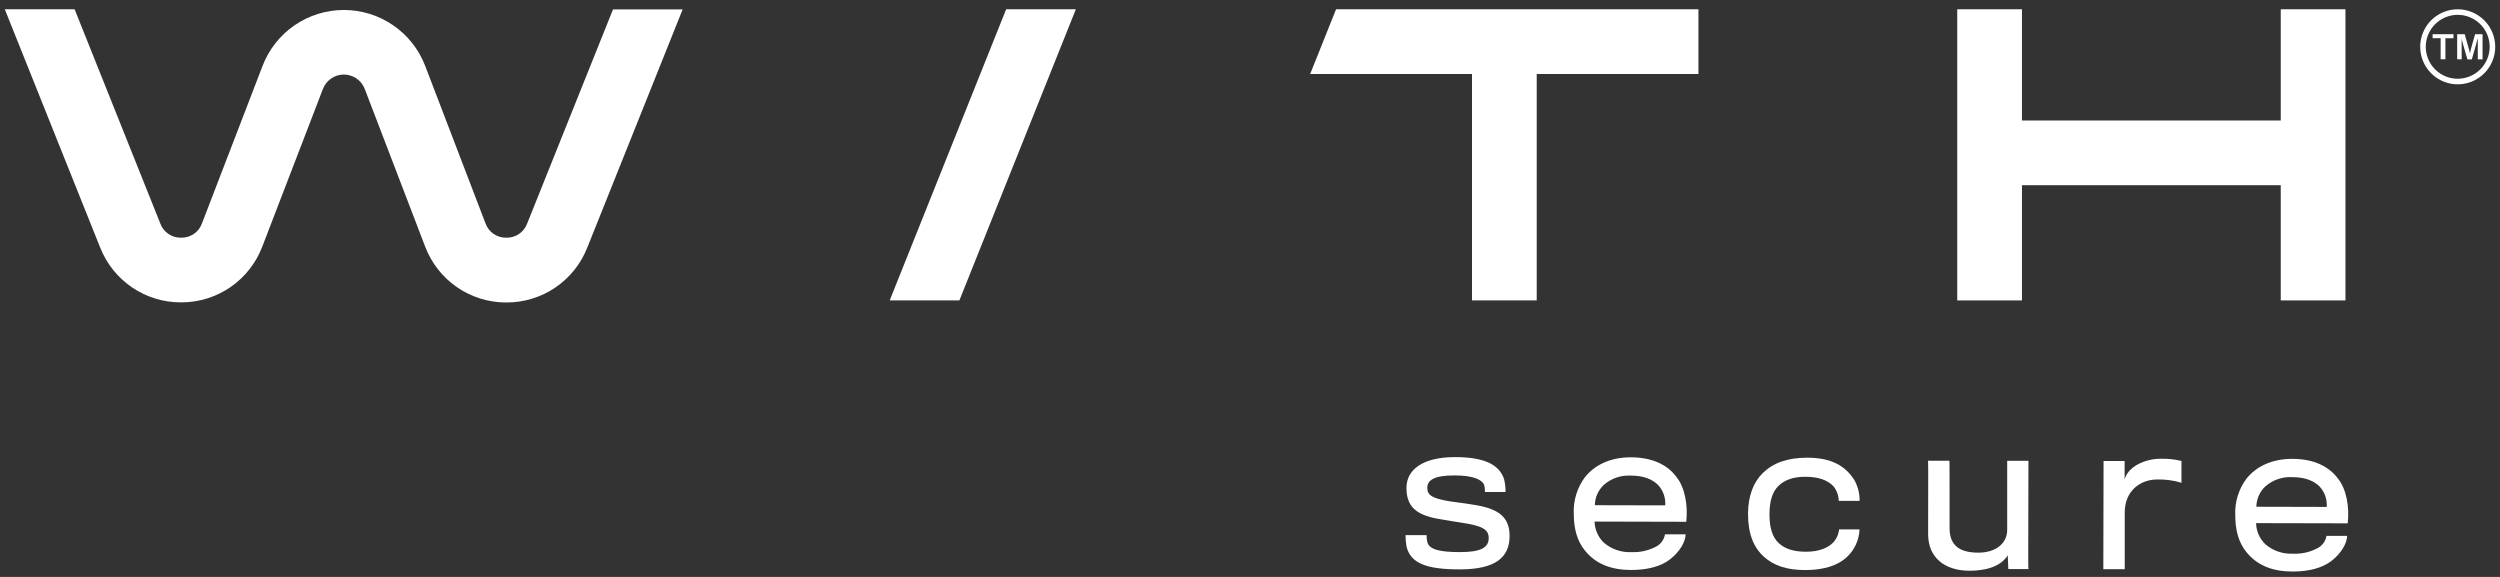
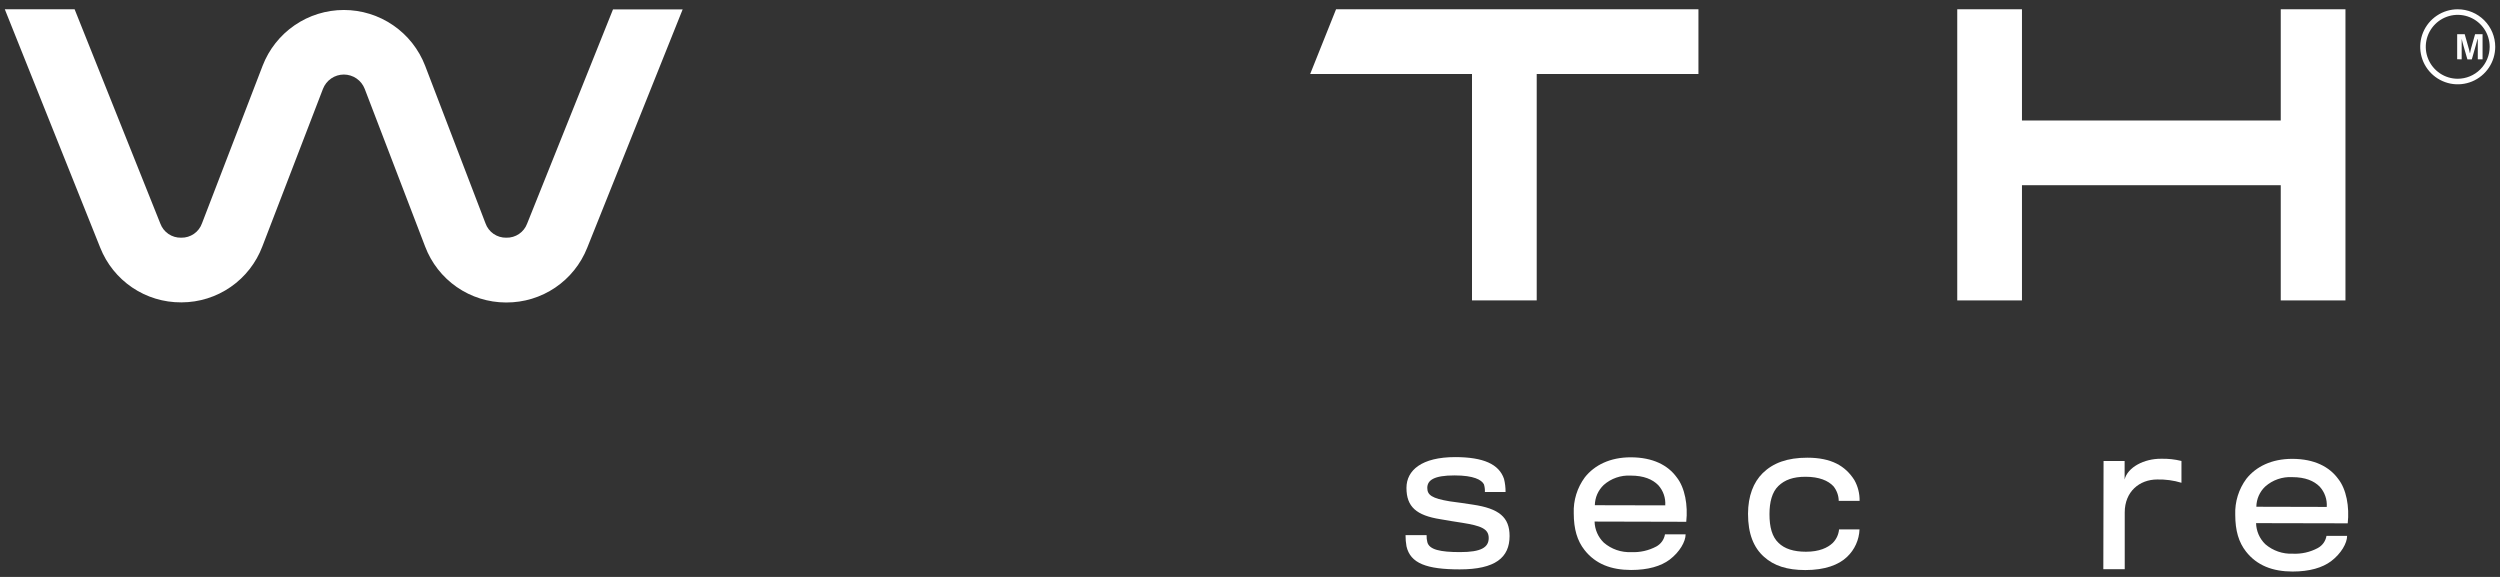
<svg xmlns="http://www.w3.org/2000/svg" width="130" height="30" viewBox="0 0 130 30" class="hds-padding-small logo hds-icons hds-icons-logo-horizontal hds-icons-bright">
  <rect x="0" y="0" width="130" height="30" fill="#333333" stroke="none" />
-   <path d="M126.914 3.08V1.987H126.496V1.777H127.581V1.991H127.162V3.084L126.914 3.08Z" fill="#fff" />
  <path d="M127.773 3.08V1.777H128.164L128.37 2.504C128.378 2.53 128.385 2.559 128.394 2.589C128.402 2.62 128.407 2.653 128.414 2.682C128.422 2.707 128.427 2.733 128.431 2.759H128.447C128.447 2.738 128.447 2.716 128.457 2.687C128.467 2.658 128.469 2.629 128.476 2.596C128.483 2.564 128.491 2.533 128.5 2.502L128.705 1.777H129.093V3.084H128.845V2.422C128.845 2.364 128.845 2.305 128.845 2.251C128.845 2.196 128.845 2.141 128.845 2.1C128.845 2.059 128.845 2.033 128.845 2.025H128.83C128.83 2.037 128.83 2.062 128.811 2.1L128.778 2.223C128.768 2.268 128.758 2.307 128.748 2.338L128.534 3.087H128.305L128.089 2.34C128.089 2.314 128.072 2.281 128.063 2.244C128.055 2.206 128.045 2.169 128.034 2.129C128.024 2.09 128.017 2.056 128.009 2.025H128.007C128.007 2.059 128.007 2.1 128.007 2.148V2.293C128.007 2.343 128.007 2.386 128.007 2.425V3.087L127.773 3.08Z" fill="#fff" />
  <path d="M27.411 11.628C27.33 11.847 27.182 12.036 26.988 12.167C26.795 12.298 26.565 12.366 26.331 12.36H26.323C26.087 12.364 25.857 12.294 25.663 12.16C25.47 12.026 25.323 11.834 25.245 11.612L22.107 3.419C21.778 2.565 21.198 1.831 20.444 1.314C19.69 0.796 18.796 0.519 17.881 0.519C16.966 0.519 16.073 0.796 15.319 1.314C14.565 1.831 13.985 2.565 13.656 3.419L10.504 11.612C10.426 11.834 10.28 12.026 10.086 12.16C9.893 12.294 9.662 12.364 9.427 12.36H9.418C9.184 12.366 8.954 12.298 8.761 12.167C8.567 12.036 8.419 11.847 8.338 11.628L3.88 0.483H0.25L5.211 12.877C5.544 13.719 6.123 14.441 6.873 14.949C7.623 15.457 8.509 15.727 9.415 15.723H9.447C10.359 15.72 11.248 15.441 11.997 14.921C12.746 14.402 13.319 13.668 13.642 12.815L16.793 4.624C16.878 4.404 17.026 4.215 17.221 4.081C17.414 3.948 17.644 3.876 17.88 3.876C18.115 3.876 18.345 3.948 18.539 4.081C18.733 4.215 18.882 4.404 18.966 4.624L22.107 12.82C22.43 13.673 23.003 14.407 23.753 14.927C24.502 15.446 25.391 15.726 26.302 15.729H26.333C27.239 15.732 28.124 15.462 28.874 14.954C29.624 14.446 30.203 13.724 30.536 12.882L35.498 0.489H31.876L27.411 11.628Z" fill="#fff" />
-   <path d="M46.264 15.622H49.888L55.944 0.482H52.32L46.264 15.622Z" fill="#fff" />
  <path d="M68.133 3.838V3.847H76.544V15.622H79.909V3.847H88.319V0.482H69.475L68.133 3.838Z" fill="#fff" />
  <path d="M105.142 9.631H118.599V15.622H121.964V9.631V6.268V0.482H118.599V6.266H105.142V0.482H101.777V6.268V9.631V15.622H105.142V9.631Z" fill="#fff" />
  <path d="M127.802 0.483C127.416 0.483 127.039 0.598 126.718 0.812C126.397 1.026 126.147 1.331 126 1.687C125.852 2.044 125.814 2.436 125.889 2.814C125.964 3.193 126.15 3.54 126.423 3.813C126.695 4.086 127.043 4.271 127.421 4.347C127.799 4.422 128.192 4.383 128.548 4.236C128.904 4.088 129.209 3.838 129.423 3.517C129.638 3.197 129.752 2.819 129.752 2.434C129.752 1.917 129.546 1.421 129.18 1.055C128.815 0.689 128.319 0.484 127.802 0.483ZM127.802 4.095C127.473 4.095 127.152 3.998 126.879 3.815C126.606 3.632 126.393 3.373 126.267 3.069C126.141 2.766 126.108 2.432 126.172 2.11C126.236 1.787 126.395 1.491 126.627 1.259C126.859 1.027 127.155 0.869 127.478 0.804C127.8 0.74 128.134 0.773 128.437 0.899C128.741 1.025 129 1.238 129.183 1.511C129.365 1.784 129.463 2.105 129.463 2.434C129.462 2.874 129.287 3.296 128.975 3.607C128.664 3.919 128.242 4.094 127.802 4.095Z" fill="#fff" />
  <path d="M76.59 26.241C76.467 26.219 75.546 26.086 75.392 26.07C74.453 25.915 74.219 25.74 74.219 25.372C74.219 24.974 74.561 24.719 75.642 24.722C76.634 24.722 77.042 24.95 77.165 25.186C77.204 25.315 77.221 25.45 77.214 25.584H78.289C78.291 25.354 78.264 25.124 78.208 24.9C77.945 24.132 77.137 23.773 75.675 23.769C73.926 23.769 73.138 24.454 73.136 25.369C73.136 26.351 73.649 26.801 74.9 26.999C75.071 27.03 75.912 27.171 76.044 27.186C77.006 27.341 77.413 27.495 77.413 27.976C77.413 28.457 77.033 28.712 75.919 28.709C74.893 28.709 74.323 28.582 74.222 28.195C74.192 28.075 74.178 27.951 74.183 27.827H73.088C73.087 28.023 73.103 28.218 73.138 28.411C73.341 29.292 74.178 29.608 75.907 29.608C77.758 29.608 78.496 28.991 78.498 27.877C78.501 26.895 77.948 26.443 76.59 26.241Z" fill="#fff" />
  <path d="M84.799 23.78C83.724 23.78 82.917 24.185 82.414 24.818C82.014 25.358 81.81 26.017 81.835 26.688C81.835 27.516 82.017 28.12 82.395 28.601C82.965 29.328 83.782 29.637 84.816 29.639C85.705 29.639 86.371 29.439 86.821 29.102C87.344 28.705 87.652 28.163 87.652 27.785H86.579C86.557 27.918 86.505 28.044 86.427 28.153C86.349 28.263 86.246 28.353 86.128 28.418C85.729 28.63 85.279 28.732 84.828 28.71C84.305 28.735 83.793 28.558 83.397 28.216C83.1 27.928 82.928 27.535 82.918 27.121L87.685 27.133C87.779 26.277 87.618 25.362 87.189 24.82C86.73 24.189 85.953 23.783 84.799 23.78ZM82.932 26.271C82.935 26.073 82.977 25.878 83.056 25.698C83.136 25.517 83.251 25.354 83.394 25.218C83.779 24.878 84.283 24.703 84.797 24.731C85.481 24.731 85.931 24.928 86.227 25.225C86.356 25.367 86.455 25.534 86.518 25.715C86.581 25.896 86.606 26.088 86.593 26.279L82.932 26.271Z" fill="#fff" />
  <path d="M93.89 24.792C94.595 24.792 95.065 24.991 95.341 25.287C95.513 25.502 95.61 25.769 95.614 26.045H96.699C96.706 25.665 96.612 25.291 96.425 24.96C95.956 24.223 95.228 23.802 93.984 23.8C92.94 23.8 92.203 24.072 91.661 24.602C91.178 25.081 90.901 25.786 90.897 26.717C90.897 27.761 91.19 28.476 91.732 28.958C92.246 29.42 92.93 29.643 93.878 29.643C94.904 29.643 95.616 29.371 96.047 28.958C96.442 28.585 96.675 28.071 96.695 27.528H95.631C95.607 27.794 95.491 28.043 95.303 28.233C95.036 28.488 94.595 28.691 93.91 28.69C93.265 28.69 92.796 28.534 92.49 28.236C92.148 27.918 92.011 27.407 92.013 26.731C92.013 26.108 92.148 25.586 92.477 25.27C92.805 24.953 93.245 24.791 93.89 24.792Z" fill="#fff" />
-   <path d="M105.469 28.645L105.479 23.961H104.374V27.554C104.374 28.281 103.748 28.739 102.878 28.738C101.937 28.738 101.376 28.395 101.378 27.466C101.378 23.999 101.378 23.958 101.366 23.958H100.251C100.271 23.978 100.271 24.253 100.263 27.781C100.263 28.989 101.118 29.677 102.417 29.678C103.203 29.678 104.023 29.489 104.403 28.876L104.432 29.591H105.494C105.465 29.576 105.467 29.473 105.469 28.645Z" fill="#fff" />
  <path d="M110.48 24.934V23.973H109.385L109.373 29.598H110.486V26.643C110.486 25.569 111.248 24.933 112.178 24.933C112.604 24.923 113.028 24.98 113.436 25.104V23.97C113.091 23.885 112.737 23.846 112.382 23.855C111.494 23.846 110.634 24.3 110.48 24.934Z" fill="#fff" />
  <path d="M119.196 23.86C118.122 23.86 117.314 24.264 116.811 24.897C116.412 25.436 116.208 26.096 116.233 26.767C116.233 27.596 116.414 28.199 116.792 28.681C117.362 29.408 118.18 29.718 119.213 29.72C120.103 29.72 120.768 29.518 121.218 29.182C121.742 28.784 122.05 28.243 122.05 27.865H120.977C120.955 27.998 120.903 28.124 120.825 28.234C120.746 28.344 120.644 28.434 120.525 28.498C120.127 28.712 119.677 28.814 119.225 28.792C118.703 28.816 118.191 28.639 117.795 28.298C117.498 28.01 117.326 27.617 117.316 27.203L122.082 27.213C122.176 26.358 122.016 25.444 121.586 24.902C121.128 24.274 120.351 23.862 119.196 23.86ZM117.33 26.351C117.333 26.154 117.375 25.959 117.454 25.778C117.534 25.598 117.648 25.434 117.792 25.299C118.177 24.958 118.681 24.783 119.194 24.811C119.879 24.811 120.329 25.008 120.625 25.306C120.754 25.448 120.853 25.614 120.916 25.795C120.979 25.976 121.004 26.168 120.991 26.36L117.33 26.351Z" fill="#fff" />
</svg>